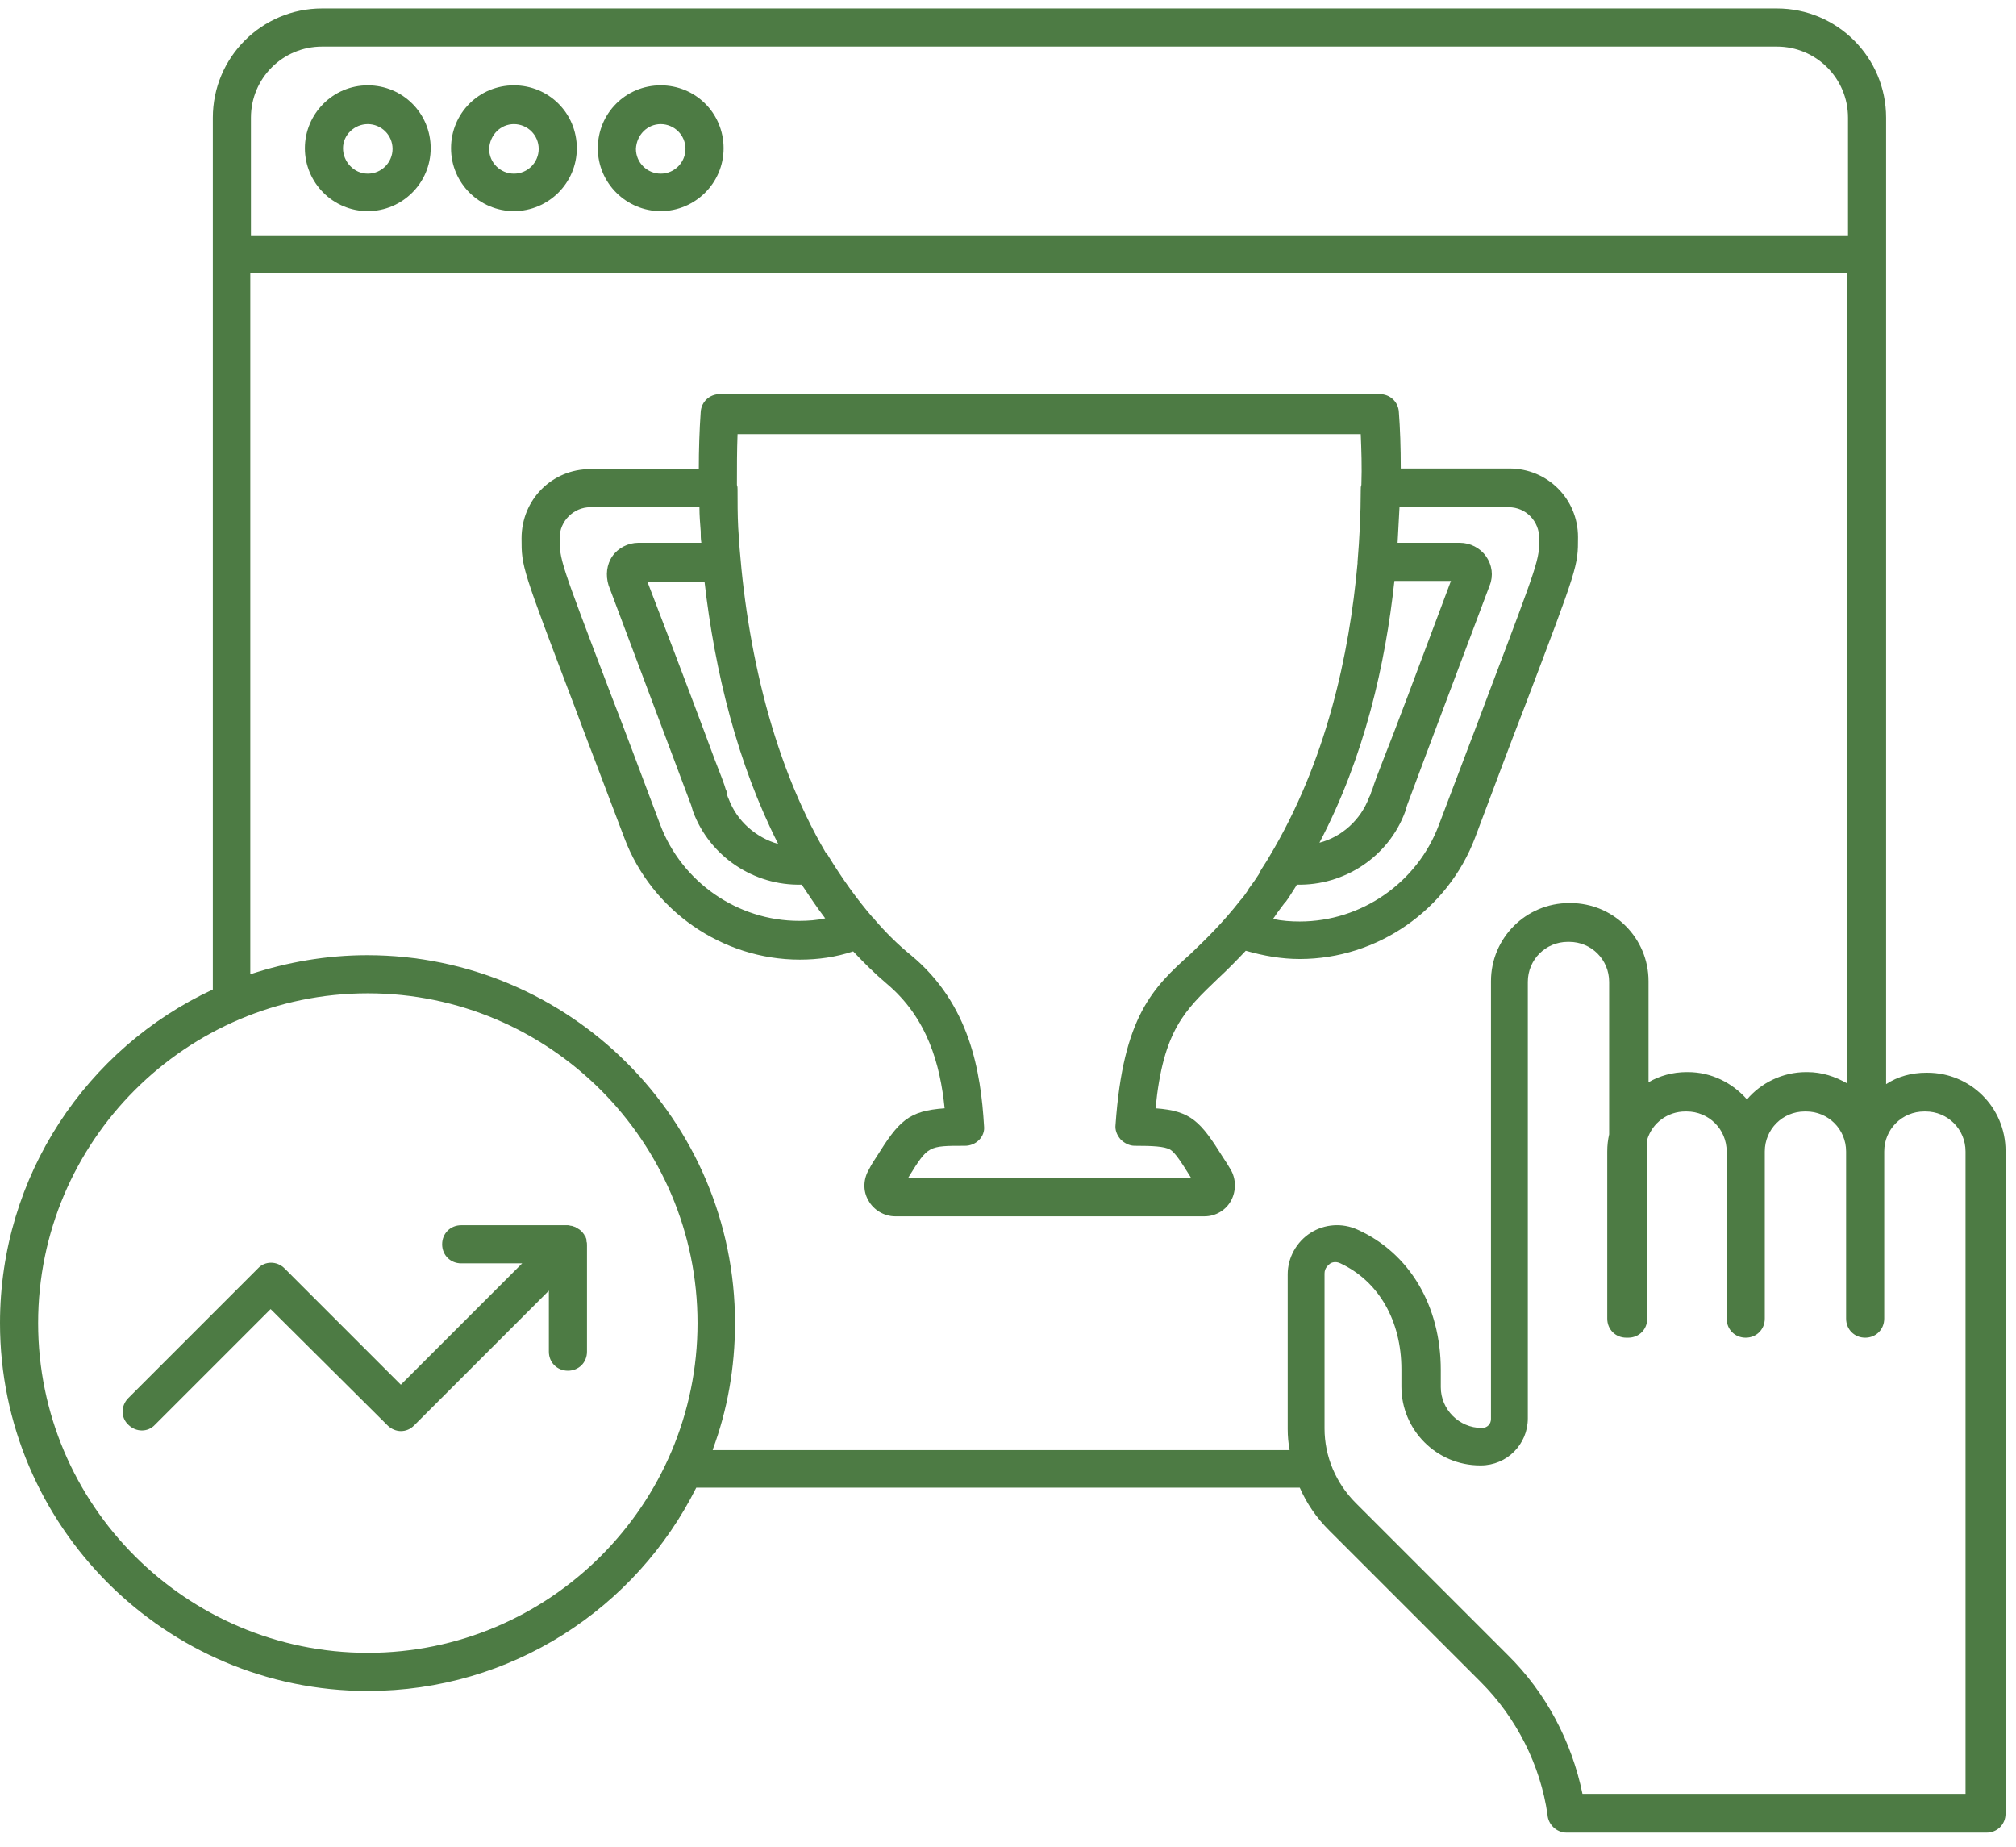
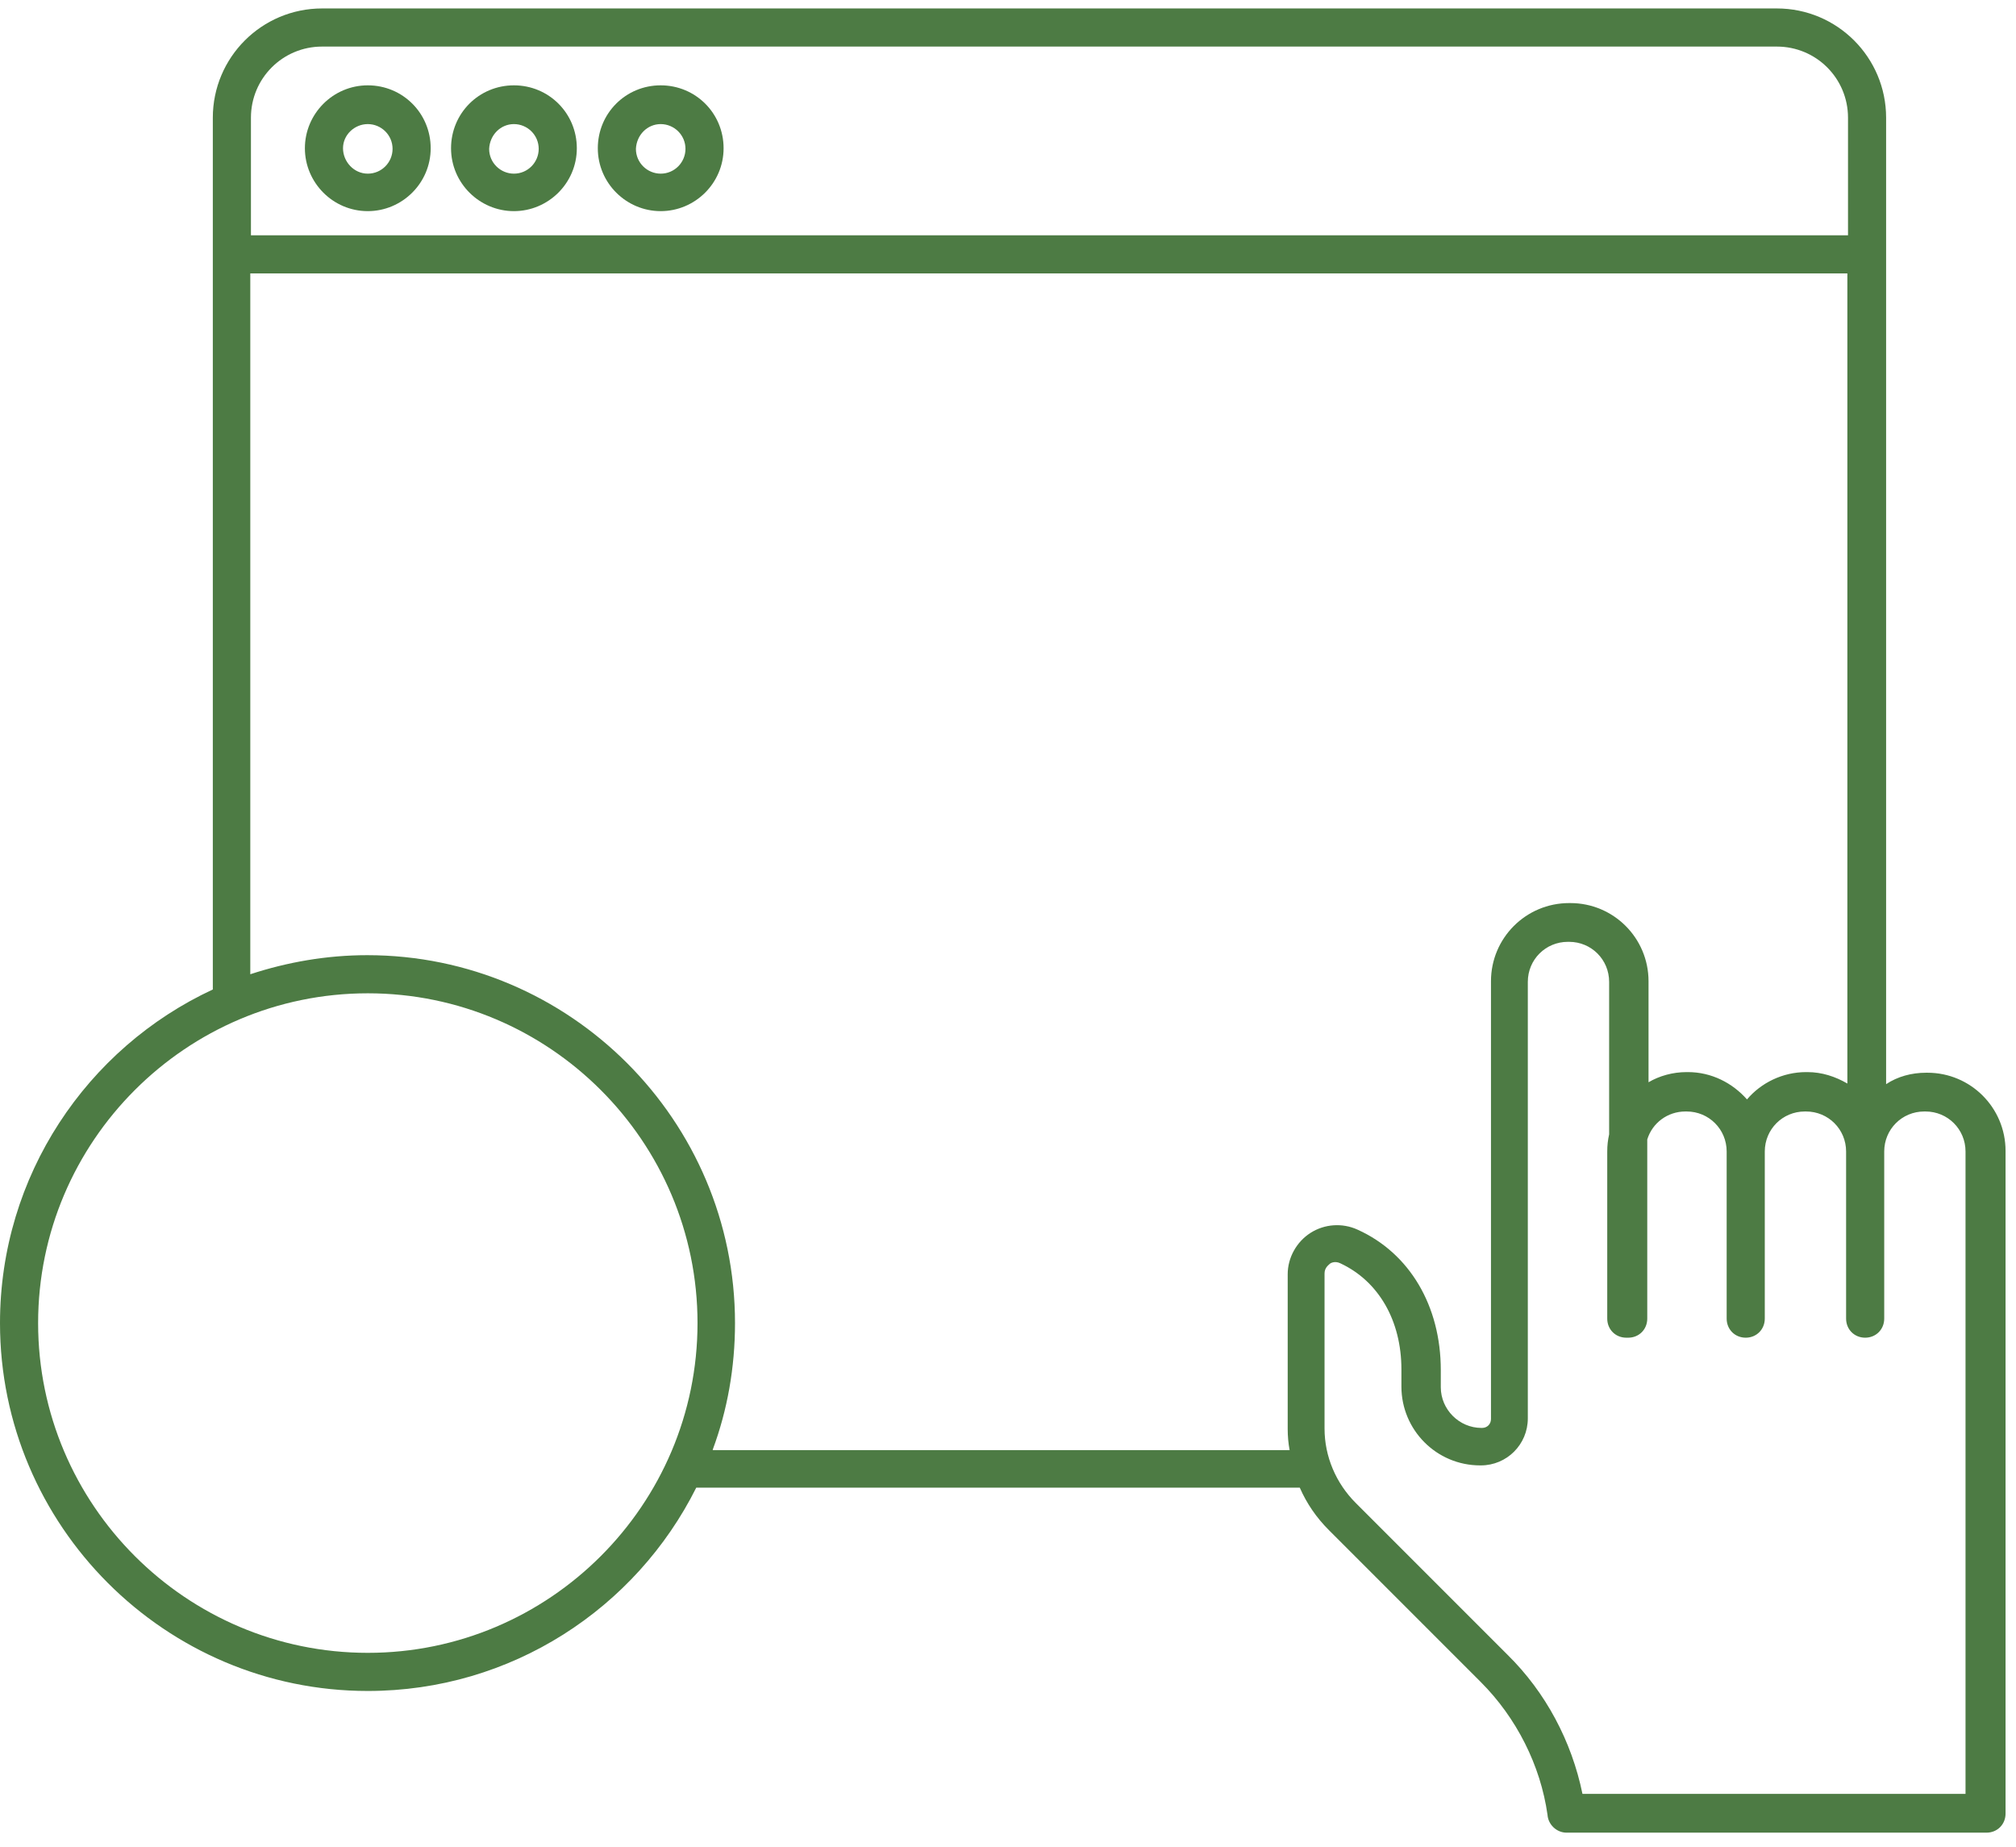
<svg xmlns="http://www.w3.org/2000/svg" width="131" height="120" viewBox="0 0 131 120" fill="none">
  <path d="M125.244 69.693H125.161C124.212 69.693 123.304 69.941 122.56 70.436V7.649C122.56 3.728 119.382 0.549 115.46 0.549H20.929C17.007 0.549 13.829 3.728 13.829 7.649V64.285C5.655 68.083 0 76.38 0 85.957C0 99.126 10.733 109.859 23.901 109.859C33.23 109.859 41.321 104.492 45.243 96.649H84.459C84.913 97.681 85.532 98.589 86.358 99.415L96.224 109.281C98.535 111.592 100.104 114.688 100.558 117.908C100.6 118.527 101.136 119.064 101.797 119.064H129.083C129.785 119.064 130.321 118.527 130.321 117.826V85.627V82.284V74.77C130.321 71.963 128.051 69.693 125.244 69.693ZM20.929 3.026H115.46C118.02 3.026 120.084 5.09 120.084 7.649V15.286H16.306V7.649C16.306 5.09 18.37 3.026 20.929 3.026ZM23.901 107.382C12.095 107.382 2.477 97.763 2.477 85.957C2.477 74.151 12.095 64.533 23.901 64.533C35.707 64.533 45.325 74.151 45.325 85.957C45.325 97.763 35.707 107.382 23.901 107.382ZM46.316 94.172C47.266 91.613 47.761 88.847 47.761 85.957C47.761 72.789 37.028 62.056 23.86 62.056C21.218 62.056 18.659 62.51 16.264 63.295V17.763H120.042V70.395C119.258 69.941 118.391 69.652 117.442 69.652H117.359C115.832 69.652 114.428 70.353 113.52 71.427C112.571 70.353 111.208 69.652 109.681 69.652H109.599C108.69 69.652 107.824 69.899 107.122 70.312V63.749C107.122 60.942 104.851 58.671 102.044 58.671H101.962C99.155 58.671 96.884 60.942 96.884 63.749V81.871V85.545V92.191C96.884 92.521 96.637 92.769 96.306 92.769H96.265C94.82 92.769 93.623 91.572 93.623 90.127V89.012C93.623 84.843 91.6 81.417 88.216 79.889C87.225 79.435 86.069 79.518 85.161 80.096C84.253 80.674 83.675 81.706 83.675 82.779V92.851C83.675 93.305 83.716 93.759 83.799 94.213H46.316V94.172ZM127.844 116.546H102.829C102.127 113.12 100.434 109.941 97.958 107.506L88.092 97.64C86.812 96.36 86.069 94.626 86.069 92.81V82.737C86.069 82.366 86.317 82.201 86.399 82.118C86.482 82.036 86.771 81.912 87.101 82.077C89.578 83.233 91.064 85.792 91.064 88.971V90.085C91.064 92.892 93.334 95.204 96.183 95.204H96.224C97.916 95.204 99.278 93.842 99.278 92.149V85.586V81.912V63.79C99.278 62.345 100.434 61.189 101.879 61.189H101.962C103.407 61.189 104.562 62.345 104.562 63.79V73.697C104.48 74.069 104.439 74.399 104.439 74.812V85.668C104.439 86.37 104.975 86.907 105.677 86.907H105.801C106.503 86.907 107.039 86.37 107.039 85.668V74.028C107.369 72.954 108.36 72.211 109.516 72.211H109.599C111.043 72.211 112.199 73.367 112.199 74.812V85.668C112.199 86.37 112.736 86.907 113.438 86.907C114.139 86.907 114.676 86.37 114.676 85.668V74.812C114.676 73.367 115.832 72.211 117.277 72.211H117.359C118.804 72.211 119.96 73.367 119.96 74.812V85.668C119.96 86.37 120.496 86.907 121.198 86.907C121.9 86.907 122.437 86.37 122.437 85.668V74.812C122.437 73.367 123.592 72.211 125.037 72.211H125.12C126.565 72.211 127.72 73.367 127.72 74.812V82.284V85.627V116.546H127.844Z" fill="#4D7B44" />
  <path d="M23.899 13.717C26.128 13.717 27.986 11.901 27.986 9.631C27.986 7.36 26.17 5.544 23.899 5.544C21.629 5.544 19.812 7.401 19.812 9.631C19.812 11.86 21.629 13.717 23.899 13.717ZM23.899 8.062C24.766 8.062 25.509 8.764 25.509 9.672C25.509 10.539 24.807 11.282 23.899 11.282C22.991 11.282 22.289 10.497 22.289 9.631C22.289 8.764 23.032 8.062 23.899 8.062Z" fill="#4D7B44" />
  <path d="M33.395 13.717C35.624 13.717 37.482 11.901 37.482 9.631C37.482 7.36 35.666 5.544 33.395 5.544C31.125 5.544 29.309 7.36 29.309 9.631C29.309 11.901 31.166 13.717 33.395 13.717ZM33.395 8.062C34.262 8.062 35.005 8.764 35.005 9.672C35.005 10.539 34.303 11.282 33.395 11.282C32.528 11.282 31.785 10.58 31.785 9.672C31.827 8.764 32.528 8.062 33.395 8.062Z" fill="#4D7B44" />
  <path d="M42.932 13.717C45.162 13.717 47.019 11.901 47.019 9.631C47.019 7.36 45.203 5.544 42.932 5.544C40.662 5.544 38.846 7.36 38.846 9.631C38.846 11.901 40.703 13.717 42.932 13.717ZM42.932 8.062C43.799 8.062 44.542 8.764 44.542 9.672C44.542 10.539 43.841 11.282 42.932 11.282C42.066 11.282 41.322 10.58 41.322 9.672C41.364 8.764 42.066 8.062 42.932 8.062Z" fill="#4D7B44" />
-   <path d="M79.134 63.584C79.712 63.047 80.289 62.469 80.95 61.767C82.106 62.097 83.262 62.304 84.459 62.304C89.495 62.304 94.077 59.125 95.852 54.419C97.173 50.91 98.205 48.145 99.072 45.916C102.539 36.793 102.539 36.793 102.539 34.894C102.539 32.417 100.558 30.436 98.081 30.436H91.022C91.022 29.073 90.981 27.835 90.898 26.762C90.857 26.101 90.32 25.606 89.66 25.606H46.77C46.109 25.606 45.573 26.101 45.532 26.762C45.449 27.959 45.408 29.197 45.408 30.477H38.349C35.872 30.477 33.891 32.458 33.891 34.976C33.891 36.834 33.891 36.834 37.358 45.957C38.184 48.186 39.257 50.952 40.578 54.461C42.353 59.166 46.935 62.345 51.971 62.345C53.168 62.345 54.324 62.18 55.439 61.808C56.141 62.551 56.842 63.253 57.627 63.914C60.269 66.143 61.094 69.156 61.383 72.005C59.03 72.17 58.411 72.83 56.966 75.142C56.801 75.39 56.636 75.637 56.471 75.968C56.099 76.587 56.058 77.371 56.429 77.99C56.76 78.609 57.462 79.022 58.163 79.022H78.267C79.01 79.022 79.67 78.609 80.001 77.99C80.331 77.371 80.331 76.587 79.959 75.968C79.794 75.679 79.629 75.431 79.464 75.183C78.019 72.871 77.4 72.17 75.088 72.005C75.584 66.927 76.987 65.647 79.134 63.584ZM90.609 37.742H94.283C91.93 44.017 90.651 47.443 89.908 49.301C89.536 50.25 89.288 50.91 89.165 51.323C89.165 51.365 89.123 51.365 89.123 51.406C89.123 51.447 89.082 51.488 89.082 51.53C89.082 51.571 89.041 51.654 88.958 51.819C88.422 53.264 87.183 54.378 85.738 54.75C88.669 49.177 90.031 43.109 90.609 37.742ZM100.021 34.976C100.021 36.38 100.021 36.38 96.719 45.09C95.893 47.319 94.82 50.085 93.499 53.594C92.096 57.35 88.463 59.868 84.459 59.868C83.881 59.868 83.303 59.827 82.725 59.703C82.766 59.621 82.849 59.538 82.89 59.456C83.055 59.208 83.262 58.96 83.468 58.671C83.509 58.63 83.509 58.589 83.55 58.589C83.798 58.258 84.005 57.887 84.252 57.515C84.252 57.515 84.252 57.515 84.252 57.474C87.348 57.557 90.238 55.658 91.311 52.727C91.353 52.603 91.394 52.438 91.435 52.314C91.6 51.86 92.756 48.764 96.801 38.031C97.049 37.412 96.966 36.71 96.554 36.132C96.182 35.596 95.522 35.265 94.861 35.265H90.816C90.857 34.481 90.898 33.697 90.94 32.954H98.04C99.154 32.954 100.021 33.862 100.021 34.976ZM47.183 51.365C47.059 50.91 46.811 50.291 46.44 49.342C45.738 47.443 44.458 44.017 42.064 37.783H45.779C46.44 43.604 47.926 49.631 50.568 54.832C49.123 54.419 47.885 53.346 47.348 51.901C47.265 51.736 47.265 51.654 47.224 51.612C47.265 51.53 47.224 51.447 47.183 51.365C47.183 51.406 47.224 51.406 47.224 51.447C47.224 51.406 47.224 51.365 47.183 51.365ZM51.93 59.827C47.926 59.827 44.293 57.309 42.89 53.552C41.569 50.044 40.537 47.278 39.67 45.049C36.367 36.38 36.367 36.38 36.367 34.935C36.367 33.862 37.276 32.954 38.349 32.954H45.449C45.449 33.49 45.49 33.986 45.532 34.522C45.532 34.77 45.532 35.018 45.573 35.265H41.486C40.826 35.265 40.165 35.596 39.794 36.132C39.422 36.669 39.34 37.371 39.546 38.031C43.591 48.805 44.747 51.86 44.912 52.314C44.954 52.438 44.995 52.603 45.036 52.727C46.109 55.616 48.958 57.557 52.095 57.474C52.59 58.217 53.086 58.96 53.623 59.662C53.086 59.786 52.508 59.827 51.93 59.827ZM72.487 73.078C72.446 73.408 72.57 73.738 72.818 74.027C73.065 74.275 73.396 74.44 73.726 74.44C74.923 74.44 75.666 74.481 76.038 74.688C76.368 74.894 76.739 75.472 77.359 76.463C77.359 76.463 77.359 76.504 77.4 76.504H59.03C59.03 76.463 59.072 76.463 59.072 76.422C60.31 74.44 60.31 74.44 62.704 74.44C63.034 74.44 63.365 74.316 63.612 74.069C63.86 73.821 63.984 73.491 63.943 73.16C63.736 69.652 63.034 65.235 59.195 62.056C58.328 61.354 57.544 60.57 56.801 59.703C56.76 59.662 56.76 59.621 56.718 59.621C55.687 58.423 54.737 57.102 53.829 55.616C53.788 55.534 53.746 55.493 53.664 55.41C50.031 49.218 48.38 41.416 47.967 34.275C47.926 33.449 47.926 32.623 47.926 31.798C47.926 31.715 47.926 31.591 47.885 31.509C47.885 30.353 47.885 29.28 47.926 28.206H88.422C88.463 29.197 88.504 30.312 88.463 31.509C88.422 31.591 88.422 31.715 88.422 31.839C88.422 33.408 88.339 34.976 88.215 36.504C88.215 36.545 88.215 36.545 88.215 36.586C87.678 42.531 86.192 49.466 82.477 55.658C82.271 56.029 82.023 56.359 81.817 56.731C81.817 56.731 81.817 56.731 81.817 56.772C81.61 57.102 81.404 57.392 81.156 57.722C81.115 57.804 81.074 57.846 81.032 57.928C80.909 58.093 80.785 58.3 80.62 58.465C79.422 59.992 78.349 61.024 77.359 61.974C74.923 64.161 72.983 66.019 72.487 73.078Z" fill="#4D7B44" />
-   <path d="M38.101 80.508C38.101 80.467 38.06 80.426 38.06 80.385C38.06 80.343 38.019 80.302 37.977 80.261C37.977 80.219 37.936 80.178 37.936 80.178C37.854 80.054 37.73 79.931 37.606 79.848C37.565 79.848 37.565 79.807 37.523 79.807C37.482 79.766 37.441 79.766 37.4 79.724C37.358 79.724 37.317 79.683 37.276 79.683C37.234 79.683 37.193 79.642 37.152 79.642C37.069 79.642 36.987 79.6 36.904 79.6H29.969C29.267 79.6 28.731 80.137 28.731 80.839C28.731 81.54 29.267 82.077 29.969 82.077H33.932L26.047 89.962L18.493 82.407C17.998 81.912 17.213 81.912 16.759 82.407L8.338 90.829C7.843 91.324 7.843 92.108 8.338 92.562C8.834 93.058 9.618 93.058 10.072 92.562L17.585 85.049L25.181 92.604C25.428 92.851 25.759 92.975 26.047 92.975C26.378 92.975 26.667 92.851 26.914 92.604L35.666 83.852V87.815C35.666 88.517 36.202 89.053 36.904 89.053C37.606 89.053 38.142 88.517 38.142 87.815V80.88C38.142 80.797 38.142 80.715 38.101 80.632C38.142 80.591 38.101 80.55 38.101 80.508Z" fill="#4D7B44" />
</svg>